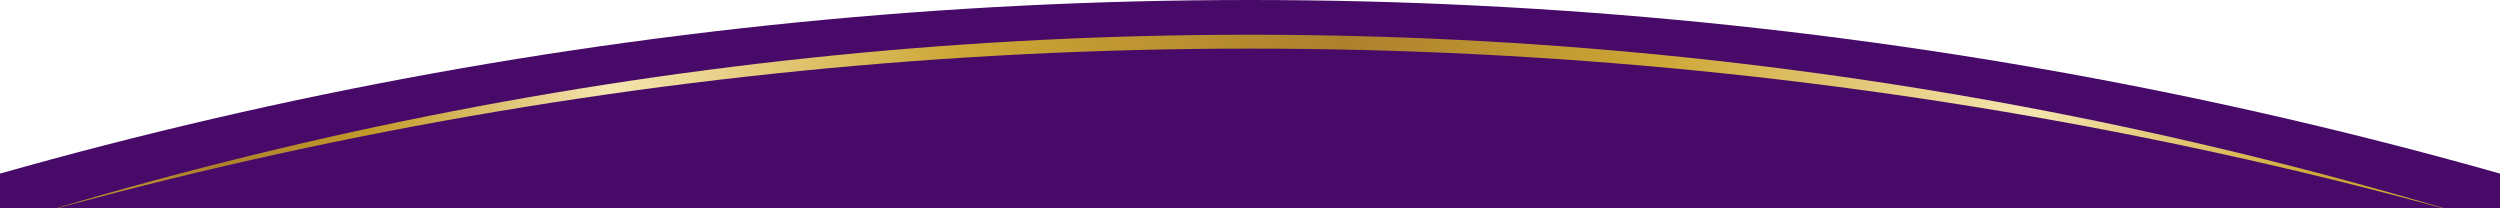
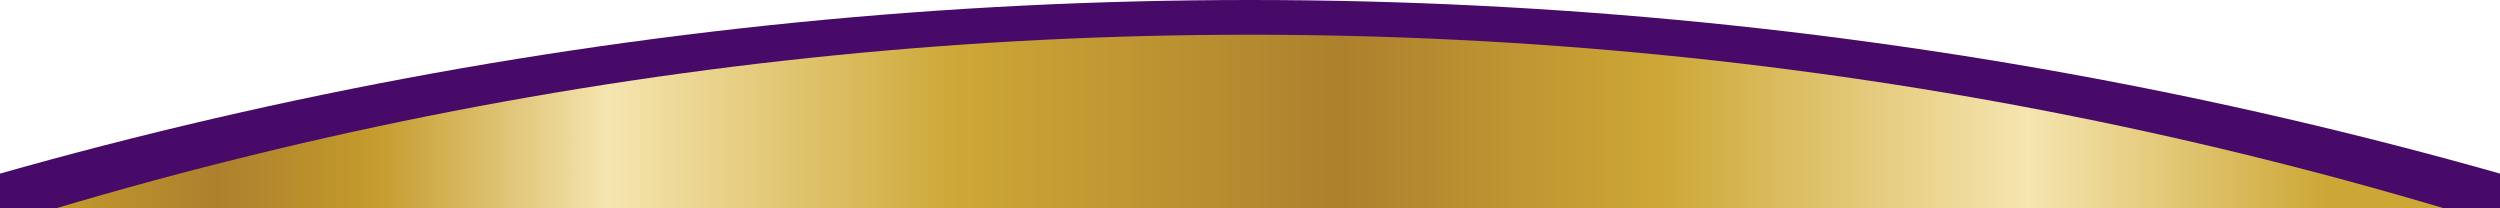
<svg xmlns="http://www.w3.org/2000/svg" viewBox="0 0 1440 120" width="1440" height="120">
  <defs>
    <linearGradient id="gradient" gradientUnits="userSpaceOnUse" x1="24.41" y1="72.417" x2="1340.444" y2="72.417">
      <stop offset="0" style="stop-color:#C49B2C" />
      <stop offset="7.642578e-02" style="stop-color:#AD802D" />
      <stop offset="0.145" style="stop-color:#C49B2C" />
      <stop offset="0.248" style="stop-color:#F5E5B0" />
      <stop offset="0.401" style="stop-color:#CDA736" />
      <stop offset="0.569" style="stop-color:#AD802D" />
      <stop offset="0.708" style="stop-color:#CDA736" />
      <stop offset="0.869" style="stop-color:#F5E5B0" />
      <stop offset="1" style="stop-color:#CDA736" />
    </linearGradient>
  </defs>
  <circle cx="720" cy="2642" r="2642" fill="#470a68" />
  <circle cx="720" cy="2435.36" r="2415.36" fill="url(#gradient)" />
-   <circle cx="720" cy="2640.59" r="2612.59" fill="#470a68" />
</svg>